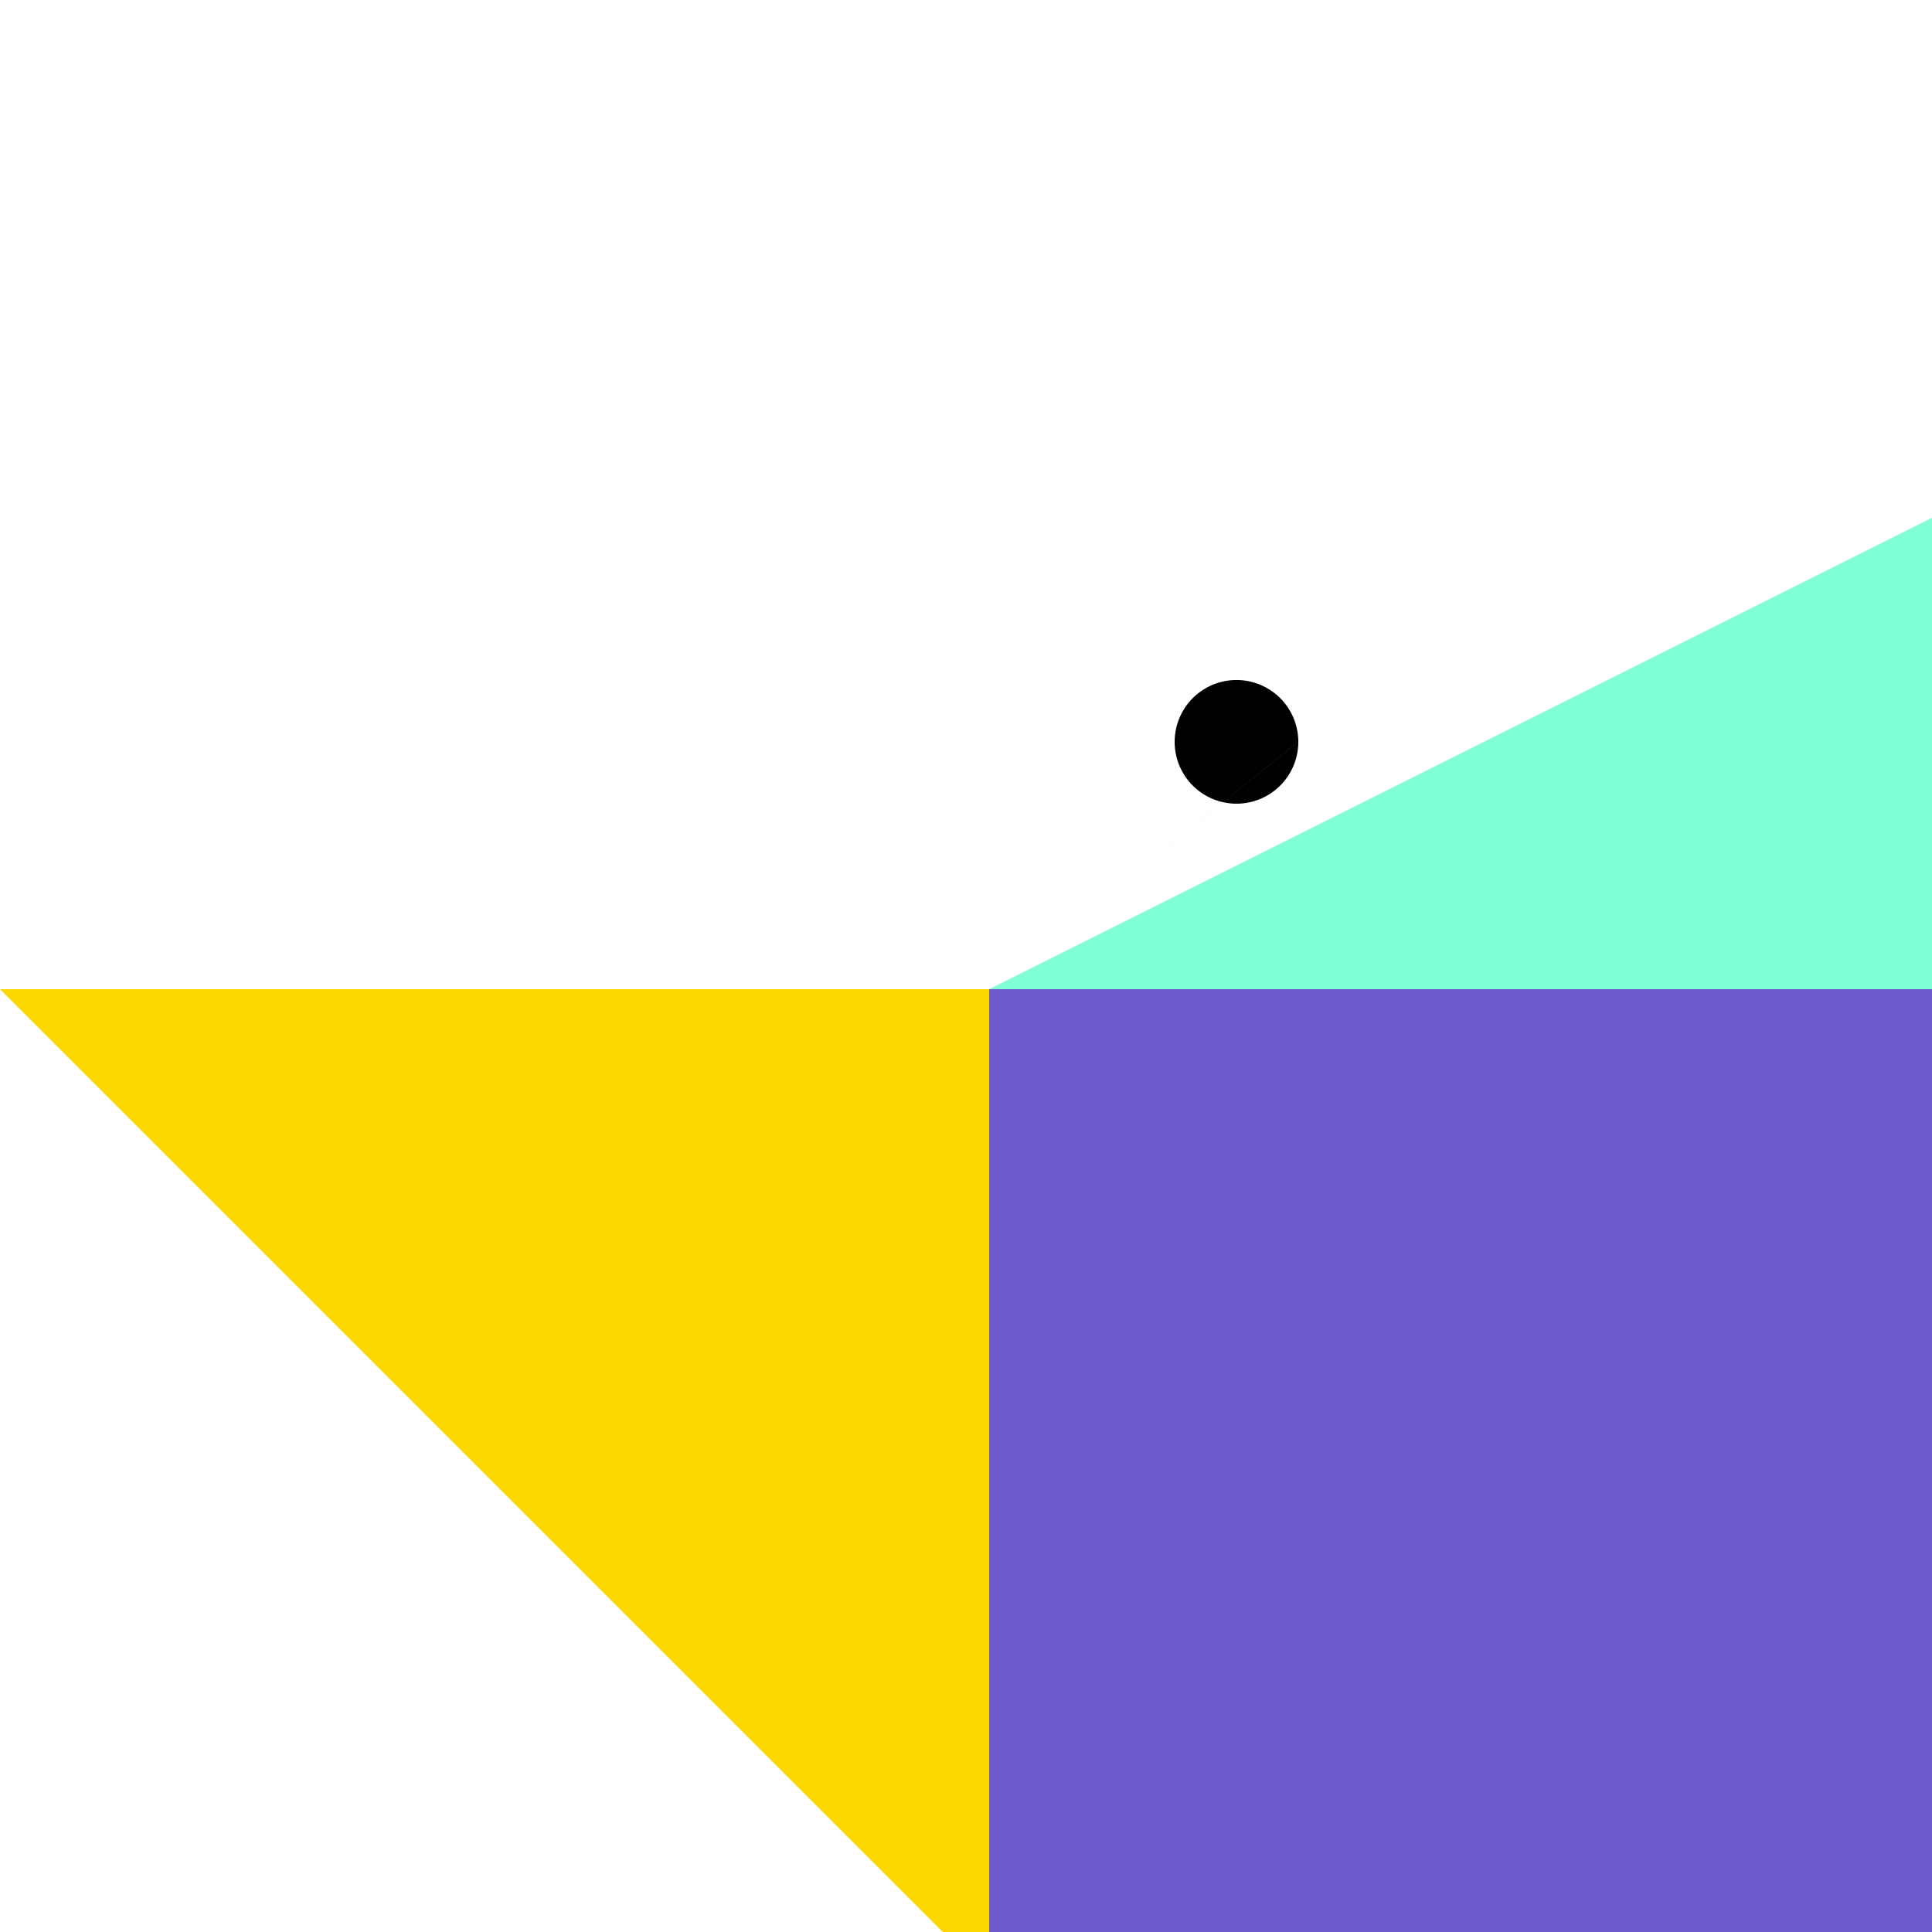
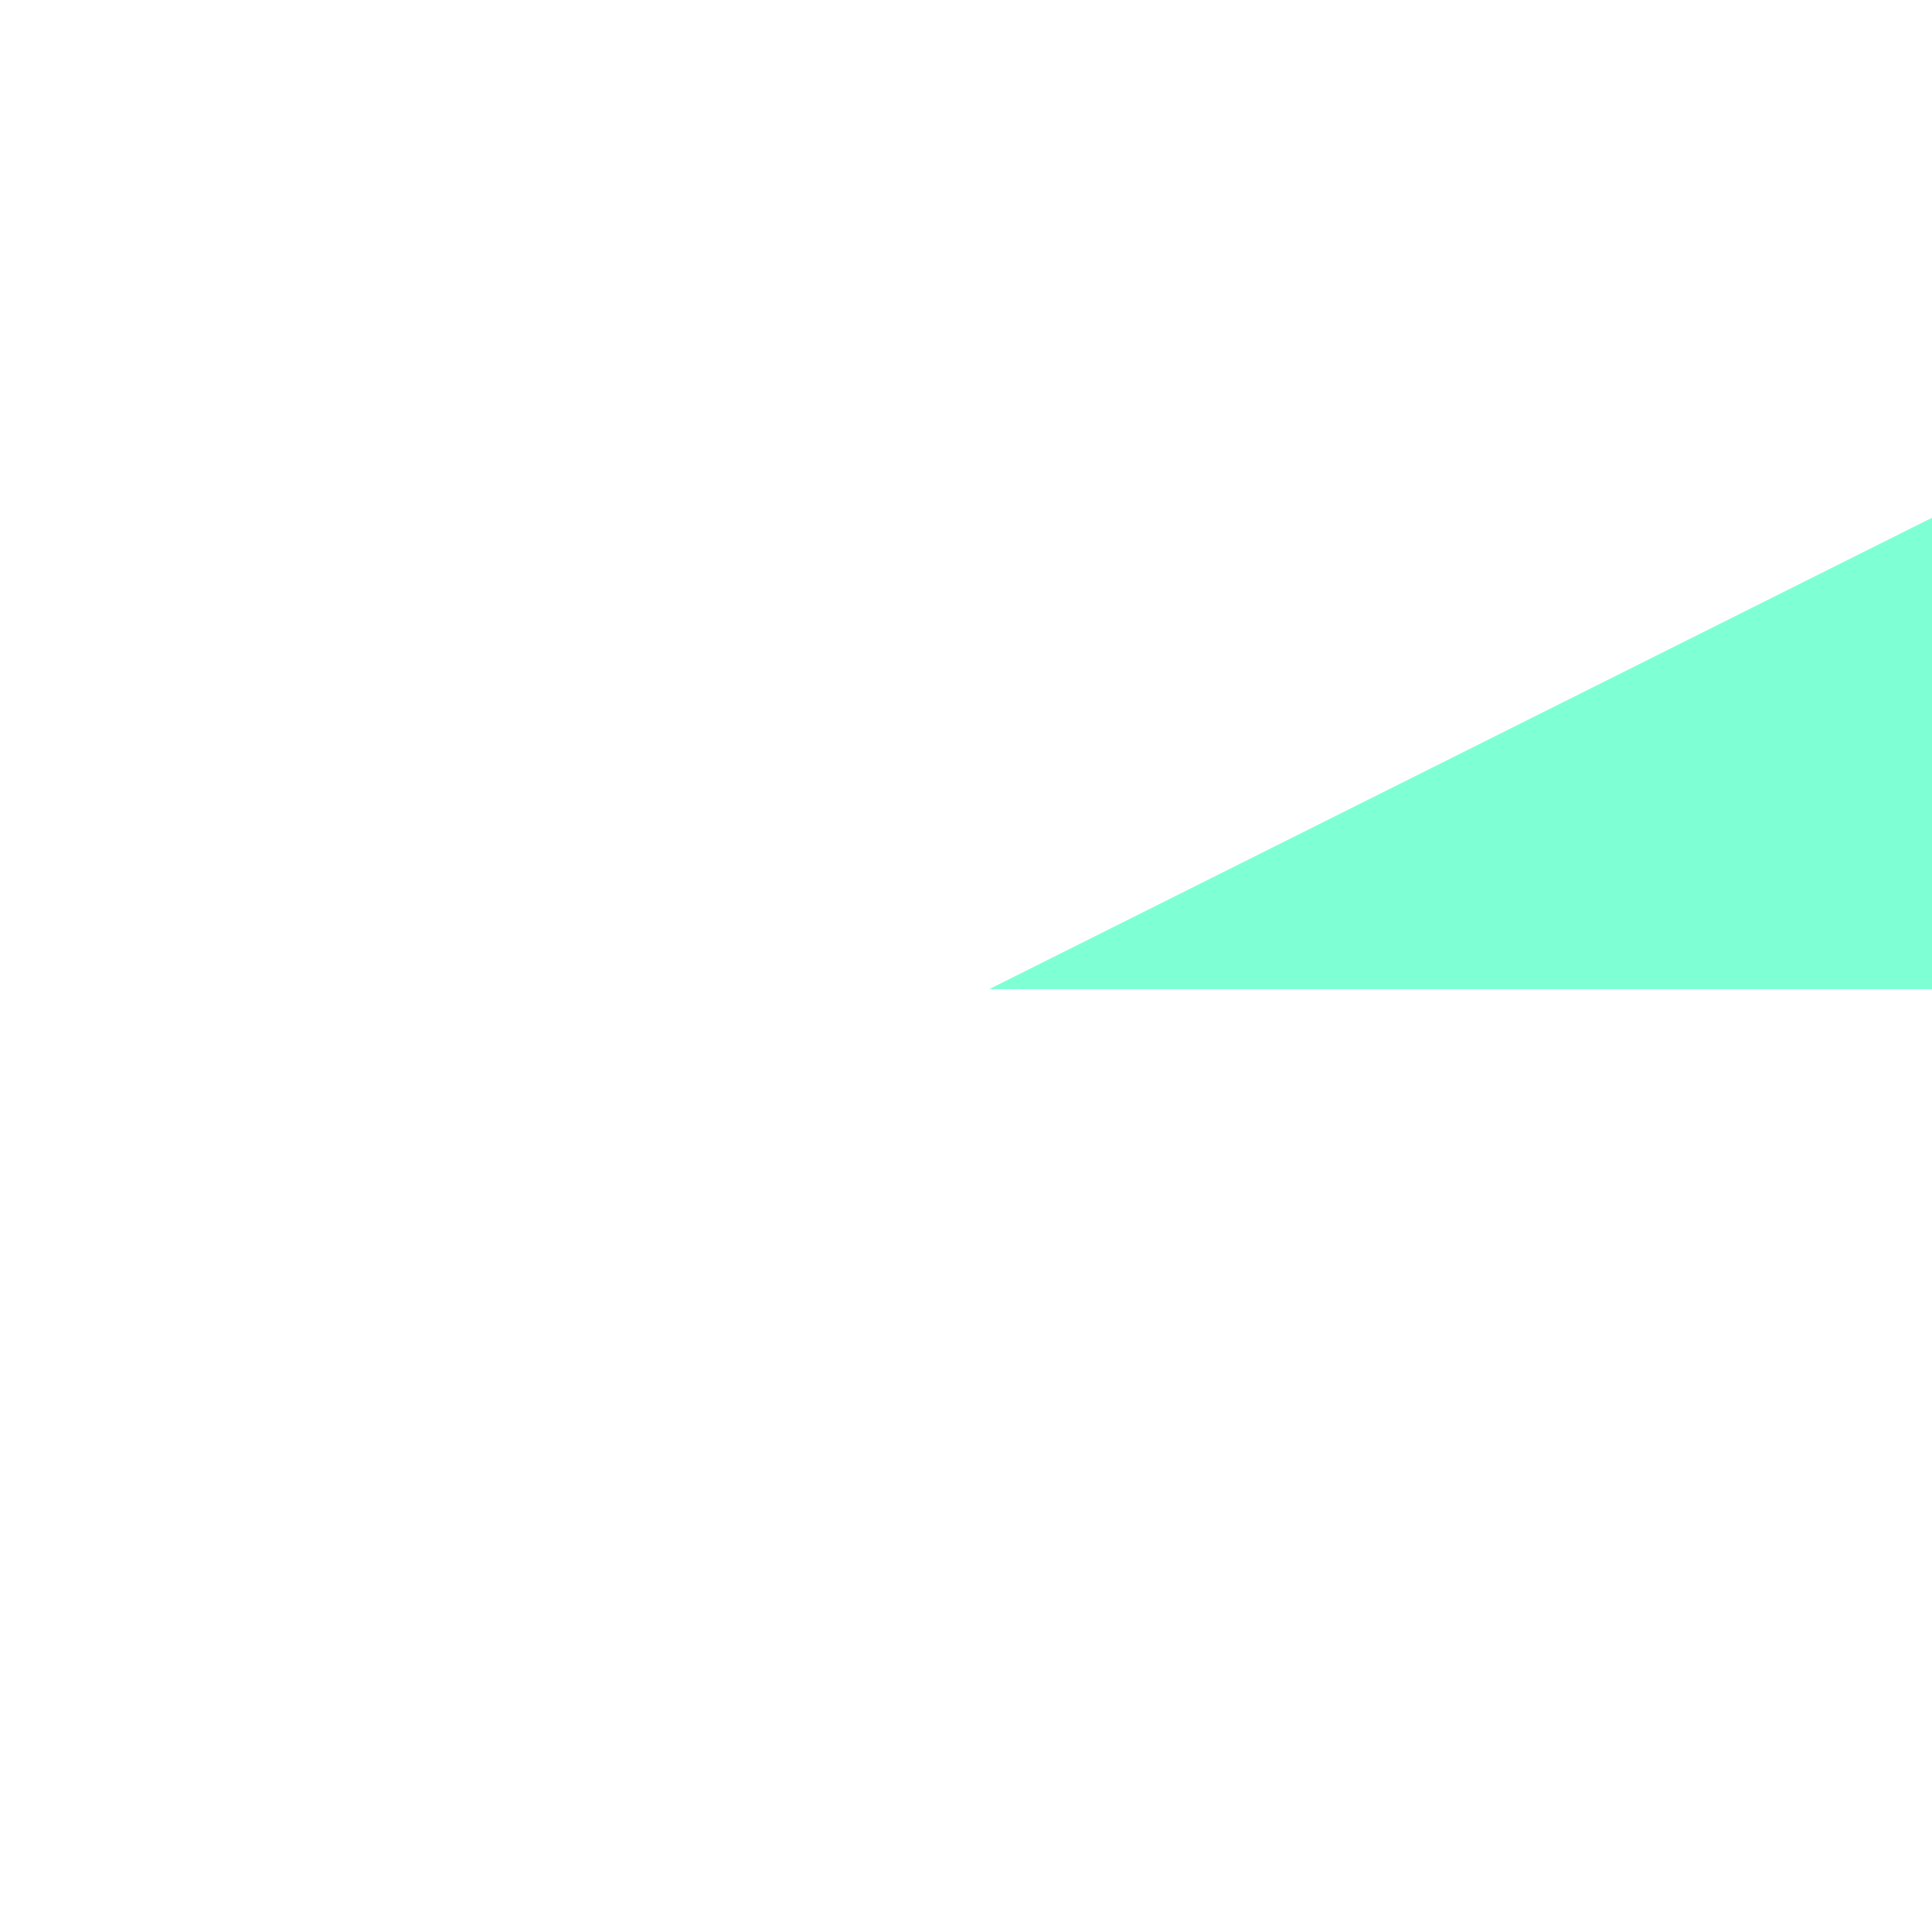
<svg xmlns="http://www.w3.org/2000/svg" width="500" height="500">
  <defs />
  <g>
-     <path fill="none" stroke="none" />
-     <rect fill="#6A5ACD" stroke="none" x="256" y="256" width="256" height="256" />
    <path fill="#7FFFD4" stroke="none" paint-order="stroke fill markers" d=" M 256 256 L 512 128 L 512 256" />
-     <path fill="#000000" stroke="none" paint-order="stroke fill markers" d=" M 256 256 L 336 192 A 16 16 0 1 1 336 191.984" />
-     <path fill="#FFD700" stroke="none" paint-order="stroke fill markers" d=" M 256 512 L 0 256 L 256 256" />
  </g>
</svg>